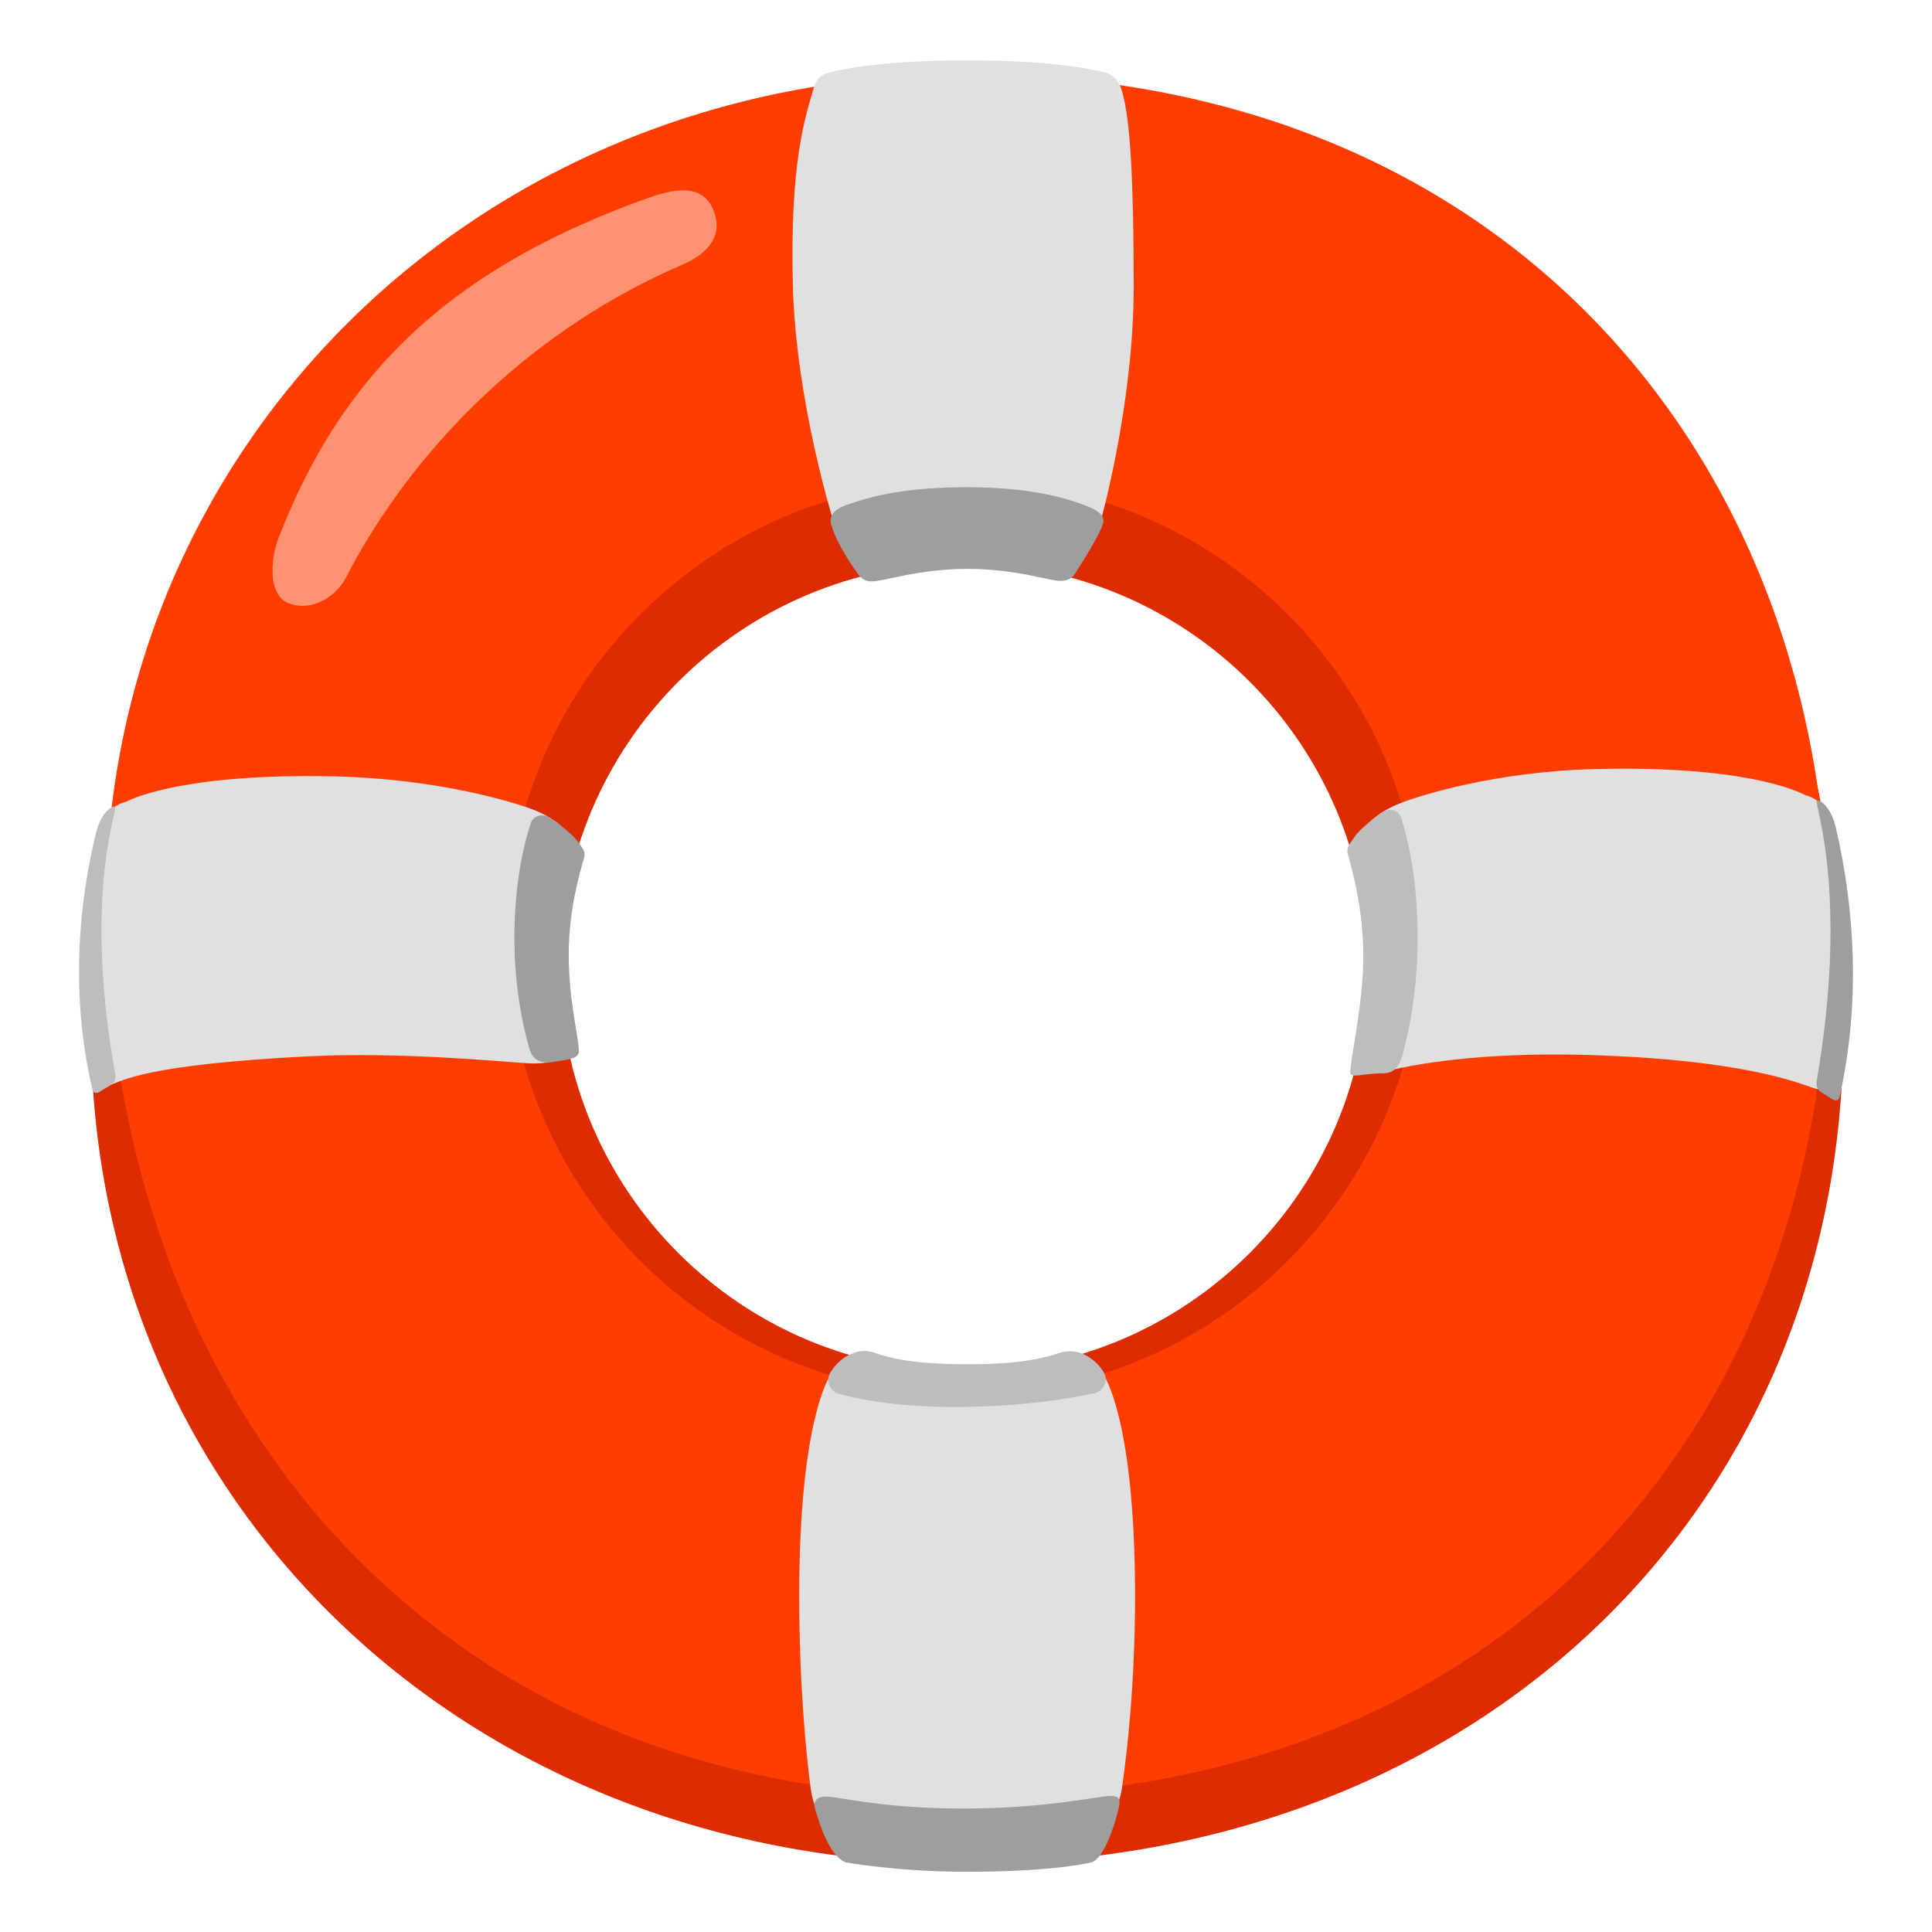
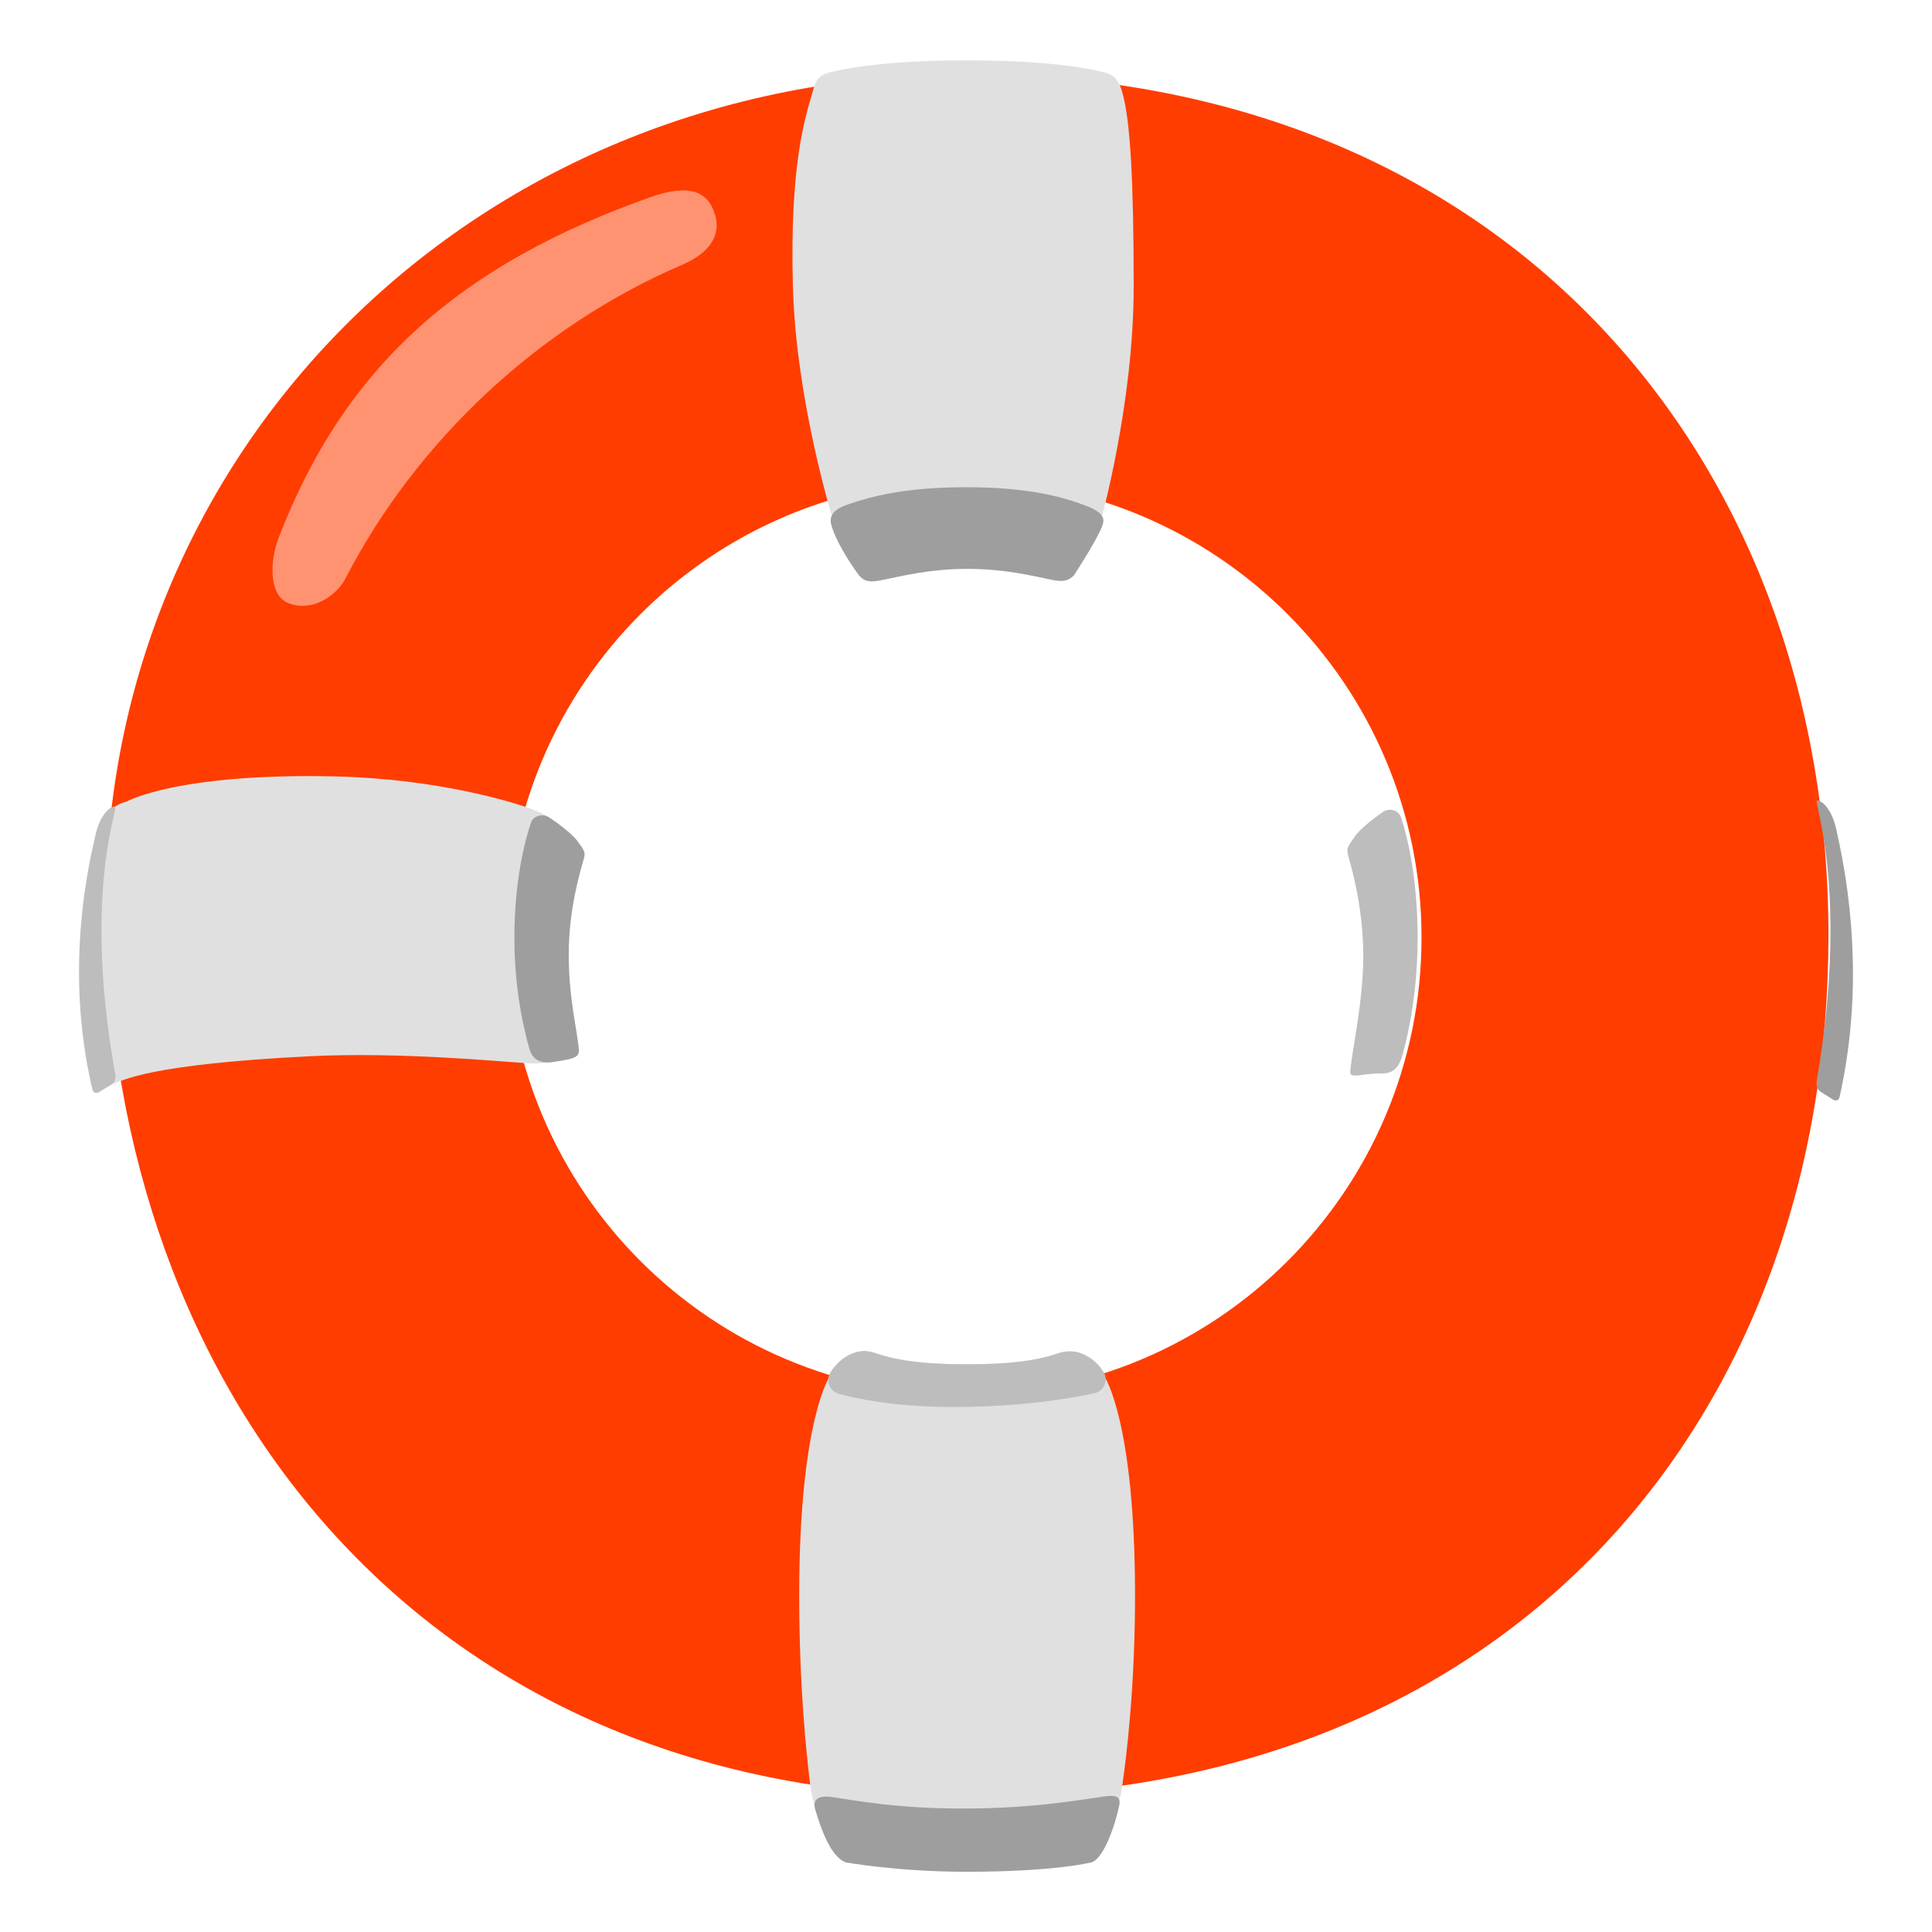
<svg xmlns="http://www.w3.org/2000/svg" xml:space="preserve" viewBox="0 0 128 128">
-   <path d="M64.03 9.51c-33.19 0-58 27.24-58 58.71s24.99 55.26 58 55.26c34.01 0 58.09-23.64 58.09-55.11S104.26 9.51 64.03 9.51m-.16 81.35c-14.79 0-26.77-11.99-26.77-26.77s11.99-26.77 26.77-26.77 26.77 11.99 26.77 26.77-11.99 26.77-26.77 26.77" style="fill:#dd2c00" />
  <path d="M64.08 4.92C30.85 4.92 6 30.72 7.04 61.97c1.05 31.49 21.79 57.05 57.05 57.05 36.52 0 57.05-25.54 57.05-57.05S99.84 4.92 64.08 4.92m-.21 87.51c-16.74 0-30.31-13.57-30.31-30.31s13.57-30.31 30.31-30.31 30.31 13.57 30.31 30.31-13.57 30.31-30.31 30.31" style="fill:#ff3d00" />
  <g style="opacity:.88">
    <path d="M19.13 39.97c-1.34-.5-1.26-2.81-.67-4.34 4.45-11.55 12.19-18.15 24.61-22.56 2.54-.9 3.84-.45 4.31 1.18.45 1.58-.68 2.65-2.2 3.3-9.46 4.06-17.58 11.64-22.3 20.79-.52 1.01-2.07 2.25-3.75 1.63" style="fill:#ff9e80" />
  </g>
  <path d="M74.35 6.1c-.2-.69-.47-1.12-1.16-1.3-1.34-.34-4.09-.8-9.12-.8s-7.78.46-9.12.8c-.69.18-.88.49-1.08 1.18-.54 1.84-1.55 4.91-1.34 12.93.2 7.74 2.71 15.7 2.71 15.7.17.36 4.34.51 8.83.51 4.49.01 8.66-.15 8.83-.51 0 0 2.21-7.78 2.21-15.63 0-6.92-.22-11.04-.76-12.88M73.17 91.19c-.33-.69-.86-1.32-1.73-1.59-.39-.12-.8-.11-1.19.01-1.02.34-2.47.77-6.18.77s-5.15-.43-6.18-.77c-.39-.13-.8-.13-1.19-.01-.87.26-1.4.9-1.73 1.59 0 0-2.02 2.93-2.02 14.49 0 5.8.44 10.33.75 12.74.16 1.25.73 2.25.73 2.25s4.9.76 9.65.7c4.75.06 9.37-.87 9.37-.87s.7-.79.87-1.96c.35-2.38.88-6.96.88-12.86-.01-11.57-2.03-14.49-2.03-14.49" style="fill:#e0e0e0" />
  <path d="M74.15 119.63c.15-.69-.34-.7-1.06-.6-1.55.21-4.62.79-9.28.79-4.53 0-7.24-.56-8.76-.77-.75-.1-1.25.12-1.04.83.35 1.19 1.02 3.17 2.04 3.51 0 0 3.44.62 7.95.62 6 0 8.33-.63 8.33-.63.79-.26 1.54-2.41 1.82-3.75M55.08 34.79c.41 1.44 1.8 3.29 1.8 3.29.38.48.77.51 1.56.35 1.26-.25 3.13-.74 5.65-.74 2.53 0 4.32.47 5.62.73.8.16 1.1.03 1.44-.3 0 0 1.52-2.32 1.88-3.28.18-.49.1-.89-1.15-1.36-1.44-.54-3.69-1.2-7.85-1.2-4.12 0-6.29.62-7.71 1.09-1.03.33-1.43.75-1.24 1.42" style="fill:#9e9e9e" />
  <path d="M8.38 53.11c-.7.16-1.24.63-1.43 1.25-.37 1.19-.66 2.52-.8 7.02-.13 4.51.28 8.42.58 9.63.08.31.1 1.04.61.86.83-.29 2.42-1.35 13.16-1.89 5.97-.3 12.63.35 14.55.47 1.16.07 2.32-.3 2.32-.3.36-.14-.9-3.85-.79-7.87.13-4.02.81-7.34.81-7.34s-.63-.77-2.2-1.35c-1.24-.46-6.21-1.99-12.97-2.15-10.49-.24-13.84 1.67-13.84 1.67" style="fill:#e0e0e0" />
  <path d="M35.18 54.5c.16-.47.81-.63 1.23-.32 0 0 1.35.88 1.82 1.51.47.64.58.76.45 1.21-.25.88-1 3.33-1 6.36 0 2.93.59 5.11.67 6.29.03.44-.23.59-1.34.75-.39.06-1.57.39-1.92-.77-.37-1.26-1-3.9-1.01-7.31-.01-3.73.66-6.44 1.1-7.72" style="fill:#9e9e9e" />
-   <path d="M119.62 52.69c.7.17 1.24.66 1.43 1.31.37 1.25.66 2.64.8 7.36.13 4.72-.28 8.82-.58 10.09-.08.33-.28.73-.82.71s-3.47-1.8-14.21-2.23c-10.01-.41-14.87 1.18-14.87 1.18-.36-.15.16-4.59.05-8.81-.13-4.21-.81-7.69-.81-7.69s.63-.8 2.2-1.41c1.24-.48 6.21-2.09 12.97-2.25 10.49-.26 13.84 1.74 13.84 1.74" style="fill:#e0e0e0" />
  <path d="M92.82 54.15c-.16-.49-.81-.66-1.23-.33 0 0-1.35.92-1.82 1.59s-.58.8-.45 1.27c.25.92 1 3.49 1 6.67 0 3.07-.79 6.43-.86 7.67-.03.46.8.11 1.92.1.55 0 1.19.01 1.53-1.2.37-1.32 1-4.09 1.01-7.66.02-3.93-.65-6.77-1.1-8.11M71.5 89.62c-.36-.12-.96-.1-1.32.02-1.02.34-2.48.75-6.11.75-3.61 0-5.08-.41-6.1-.75-.38-.13-.79-.17-1.18-.07-.65.18-1.31.59-1.79 1.39a.946.946 0 0 0 .57 1.38c1.77.48 4.51.94 8.45.87 3.74-.07 6.56-.49 8.5-.91.61-.13.93-.85.6-1.39-.42-.69-1.03-1.1-1.62-1.29M6.12 72.17c-1.39-5.94-1.01-11.82.24-16.98.26-1.07.83-1.76 1.29-1.76 0 0-.02.25-.14.75-1.25 5.33-.86 11.5.12 16.94.09.51-.12.68-.45.86-.17.1-.35.21-.49.3-.49.34-.57-.11-.57-.11" style="fill:#bdbdbd" />
  <path d="M121.88 72.66c1.39-6.23 1.01-12.38-.24-17.79-.26-1.12-.83-1.84-1.29-1.84 0 0 .02.26.14.78 1.25 5.59.86 12.05-.12 17.75-.09.54.12.71.45.9.17.1.35.22.49.31.49.36.57-.11.57-.11" style="fill:#9e9e9e" />
</svg>